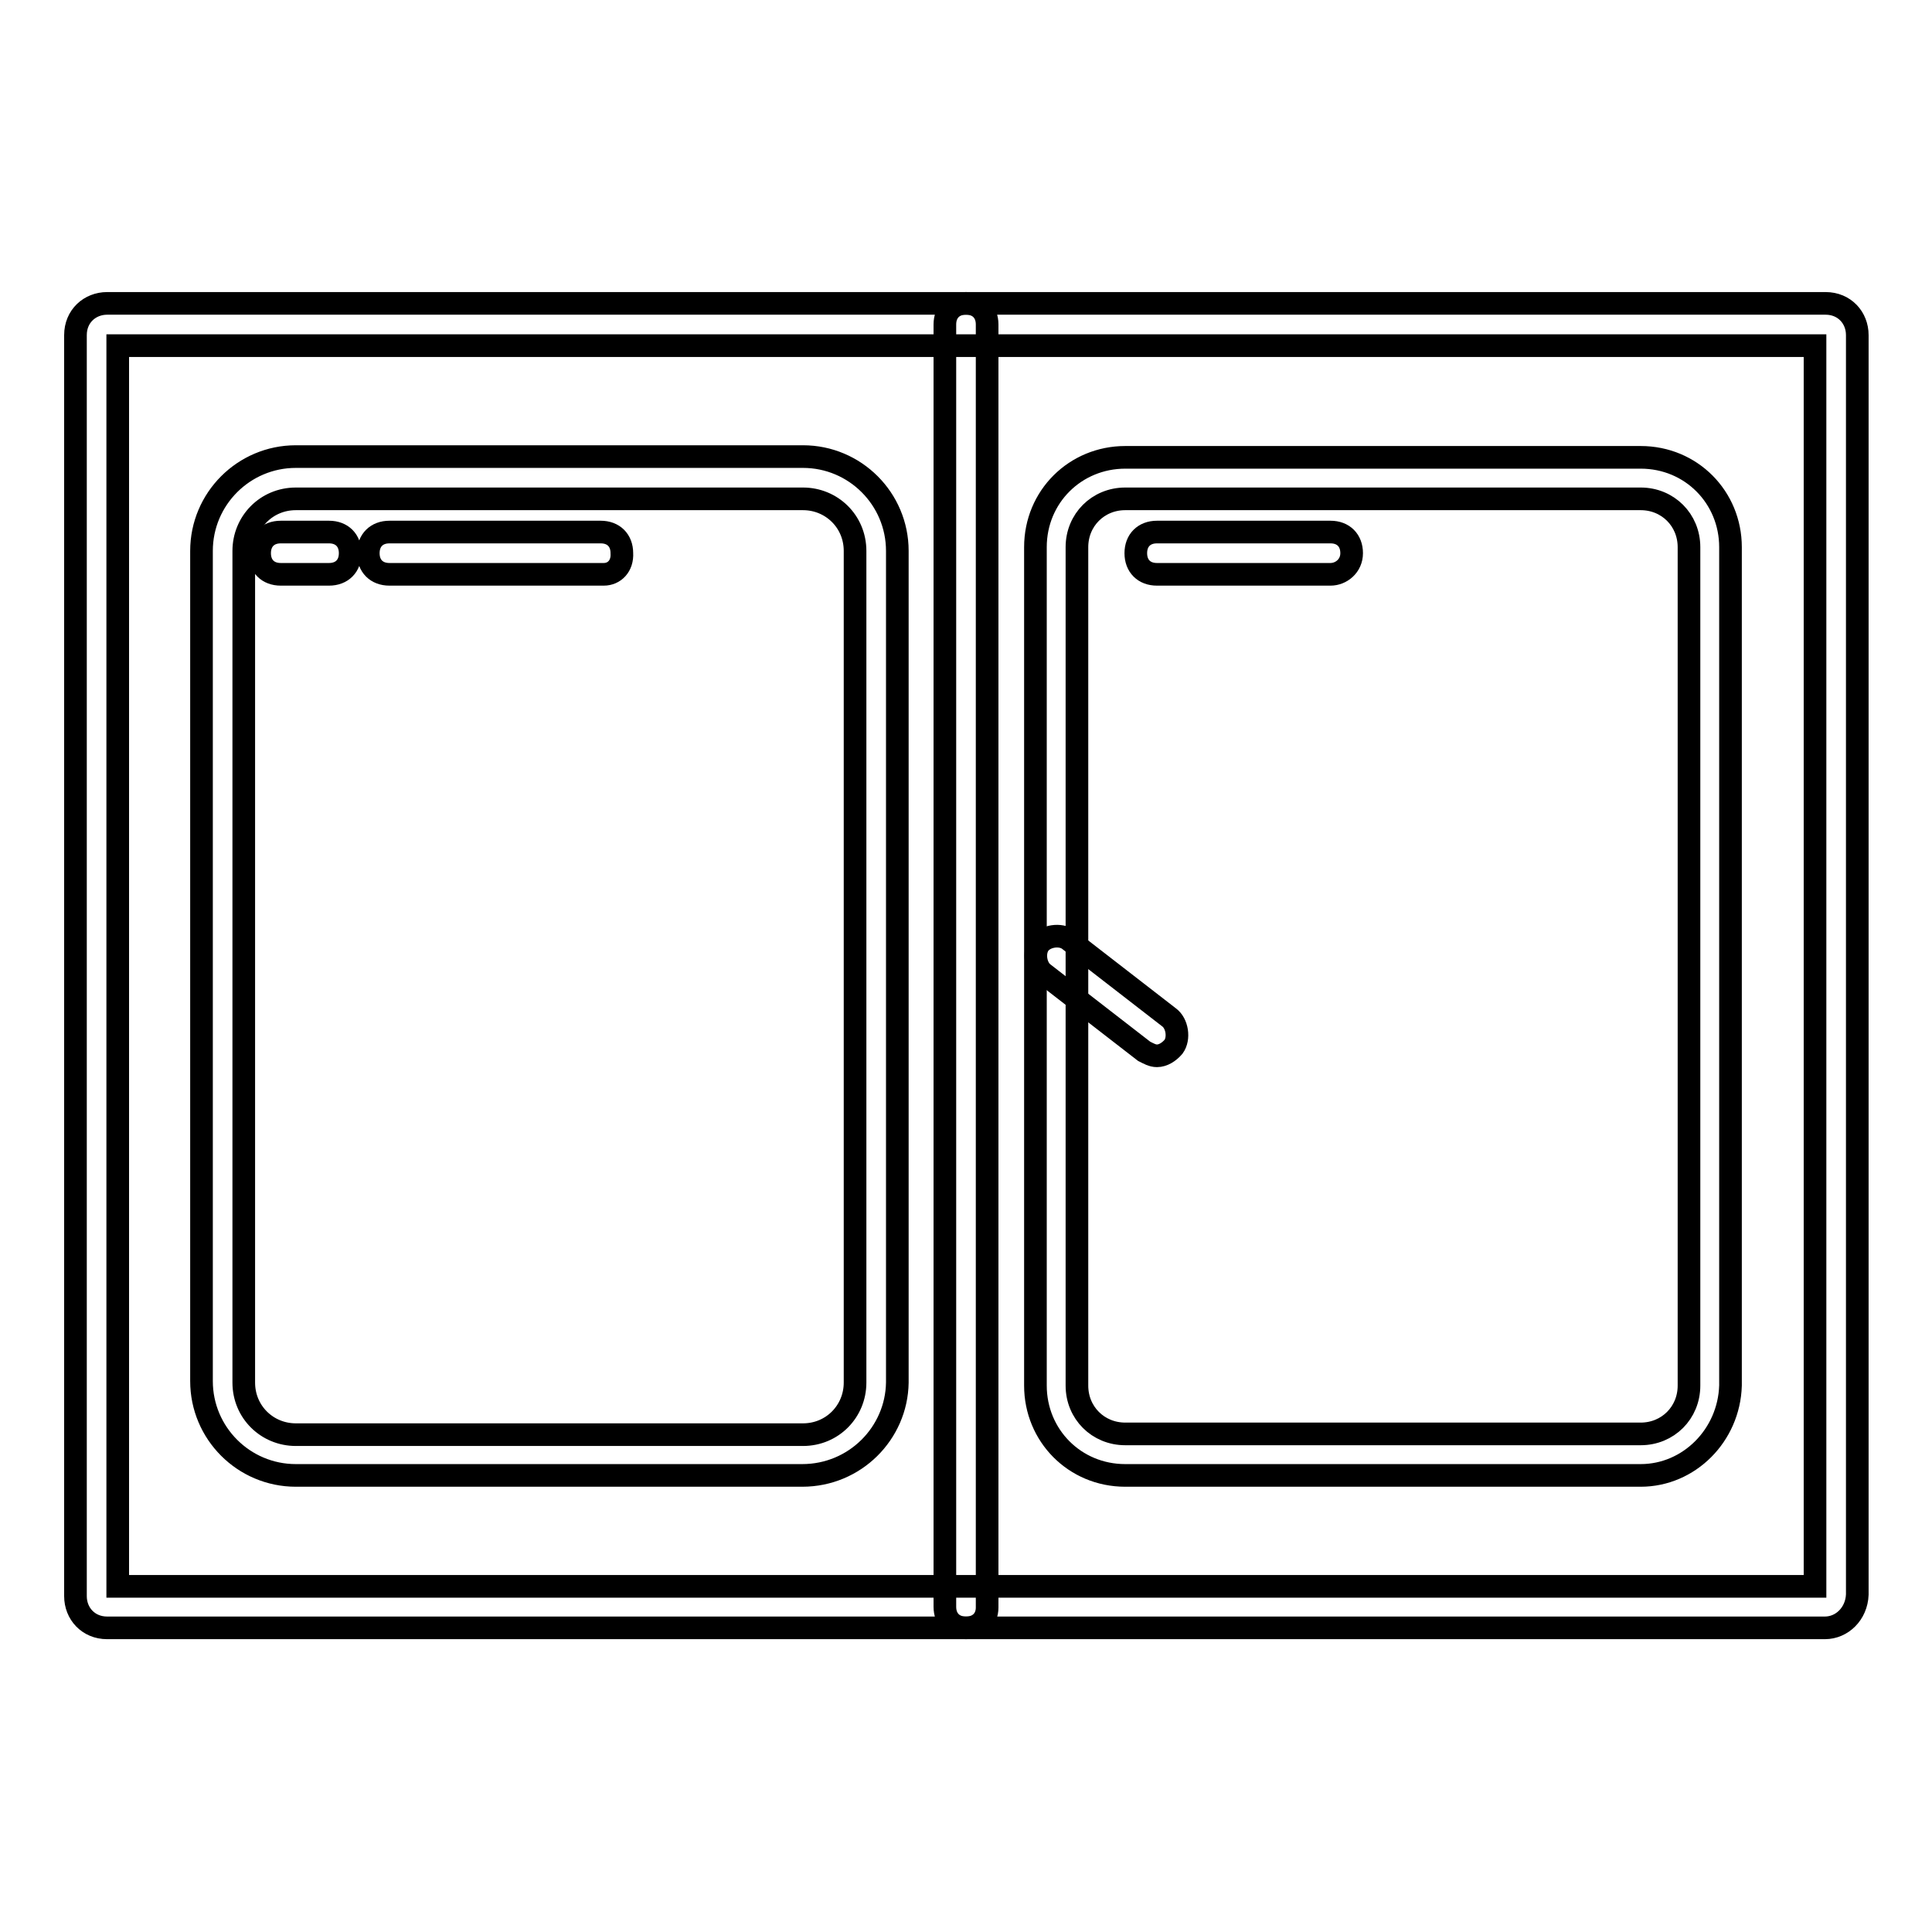
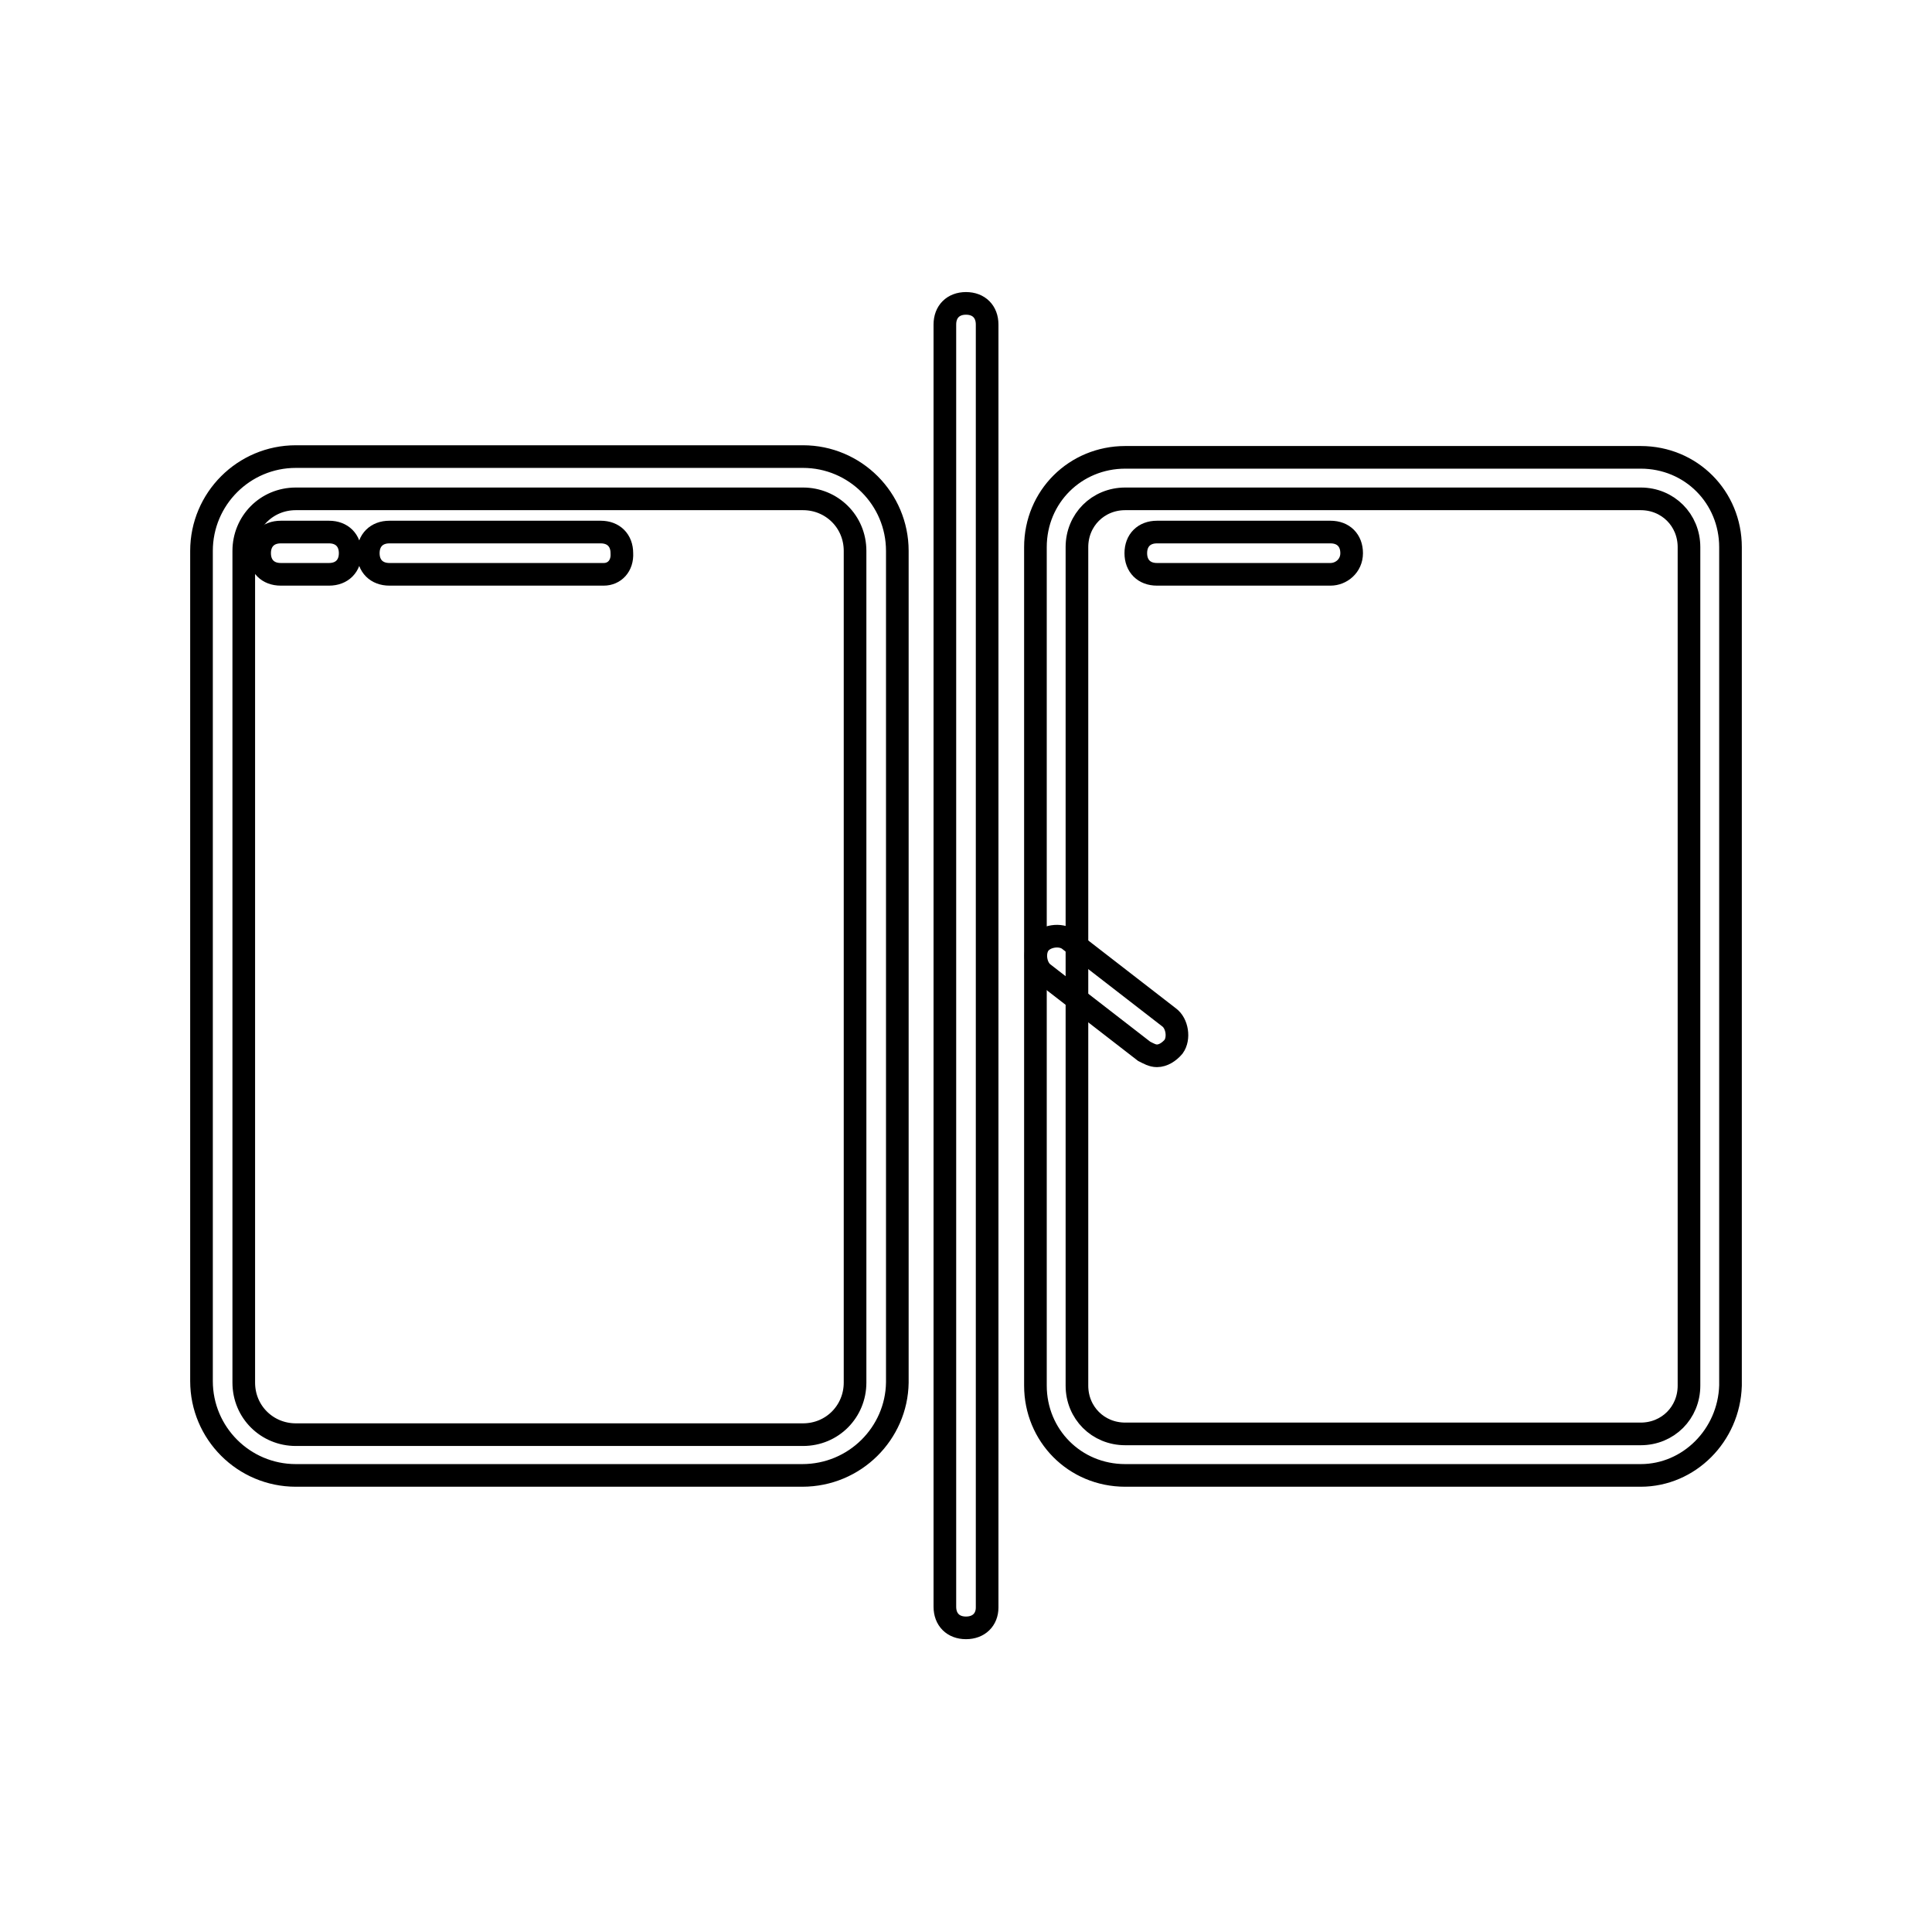
<svg xmlns="http://www.w3.org/2000/svg" version="1.1" x="0px" y="0px" viewBox="0 0 256 256" enable-background="new 0 0 256 256" xml:space="preserve">
  <g>
-     <path stroke-width="3" fill-opacity="0" stroke="#000000" d="M241.8,215.7H14.2c-2.5,0-4.2-1.9-4.2-4.2V44.4c0-2.5,1.9-4.2,4.2-4.2h227.7c2.5,0,4.2,1.9,4.2,4.2v166.9 C246,213.8,244.1,215.7,241.8,215.7L241.8,215.7z M15.6,210.2h224.9V45.8H15.6V210.2z" />
    <path stroke-width="3" fill-opacity="0" stroke="#000000" d="M106.3,195.5H39.2c-6.9,0-12.5-5.6-12.5-12.5V73c0-6.9,5.6-12.5,12.5-12.5h67.2c6.9,0,12.5,5.6,12.5,12.5 v110.2C118.8,189.9,113.3,195.5,106.3,195.5z M39.2,66.1c-3.9,0-6.9,3.1-6.9,6.9v110.2c0,3.9,3.1,6.9,6.9,6.9h67.2 c3.9,0,6.9-3.1,6.9-6.9V73c0-3.9-3.1-6.9-6.9-6.9H39.2z M217.4,195.5h-68.3c-6.7,0-11.9-5.3-11.9-11.9V72.5 c0-6.7,5.3-11.9,11.9-11.9h68.3c6.7,0,11.9,5.3,11.9,11.9v111.1C229.1,190.2,223.8,195.5,217.4,195.5z M149.1,66.1 c-3.6,0-6.4,2.8-6.4,6.4v111.1c0,3.6,2.8,6.4,6.4,6.4h68.3c3.6,0,6.4-2.8,6.4-6.4V72.5c0-3.6-2.8-6.4-6.4-6.4H149.1z M128,215.7 c-1.7,0-2.8-1.1-2.8-2.8V43c0-1.7,1.1-2.8,2.8-2.8s2.8,1.1,2.8,2.8V213C130.8,214.6,129.7,215.7,128,215.7z" />
    <path stroke-width="3" fill-opacity="0" stroke="#000000" d="M80,76.1H51.6c-1.7,0-2.8-1.1-2.8-2.8c0-1.7,1.1-2.8,2.8-2.8h28c1.7,0,2.8,1.1,2.8,2.8 C82.5,75,81.4,76.1,80,76.1z M43.6,76.1h-6.4c-1.7,0-2.8-1.1-2.8-2.8c0-1.7,1.1-2.8,2.8-2.8h6.4c1.7,0,2.8,1.1,2.8,2.8 C46.4,75,45.3,76.1,43.6,76.1z M176.3,76.1h-23c-1.7,0-2.8-1.1-2.8-2.8c0-1.7,1.1-2.8,2.8-2.8h23c1.7,0,2.8,1.1,2.8,2.8 C179.1,75,177.7,76.1,176.3,76.1z M153.3,139.9c-0.6,0-1.1-0.3-1.7-0.6l-13.3-10.3c-1.1-0.8-1.4-2.8-0.6-3.9 c0.8-1.1,2.8-1.4,3.9-0.6l13.3,10.3c1.1,0.8,1.4,2.8,0.6,3.9C154.9,139.4,154.1,139.9,153.3,139.9L153.3,139.9z" />
  </g>
</svg>